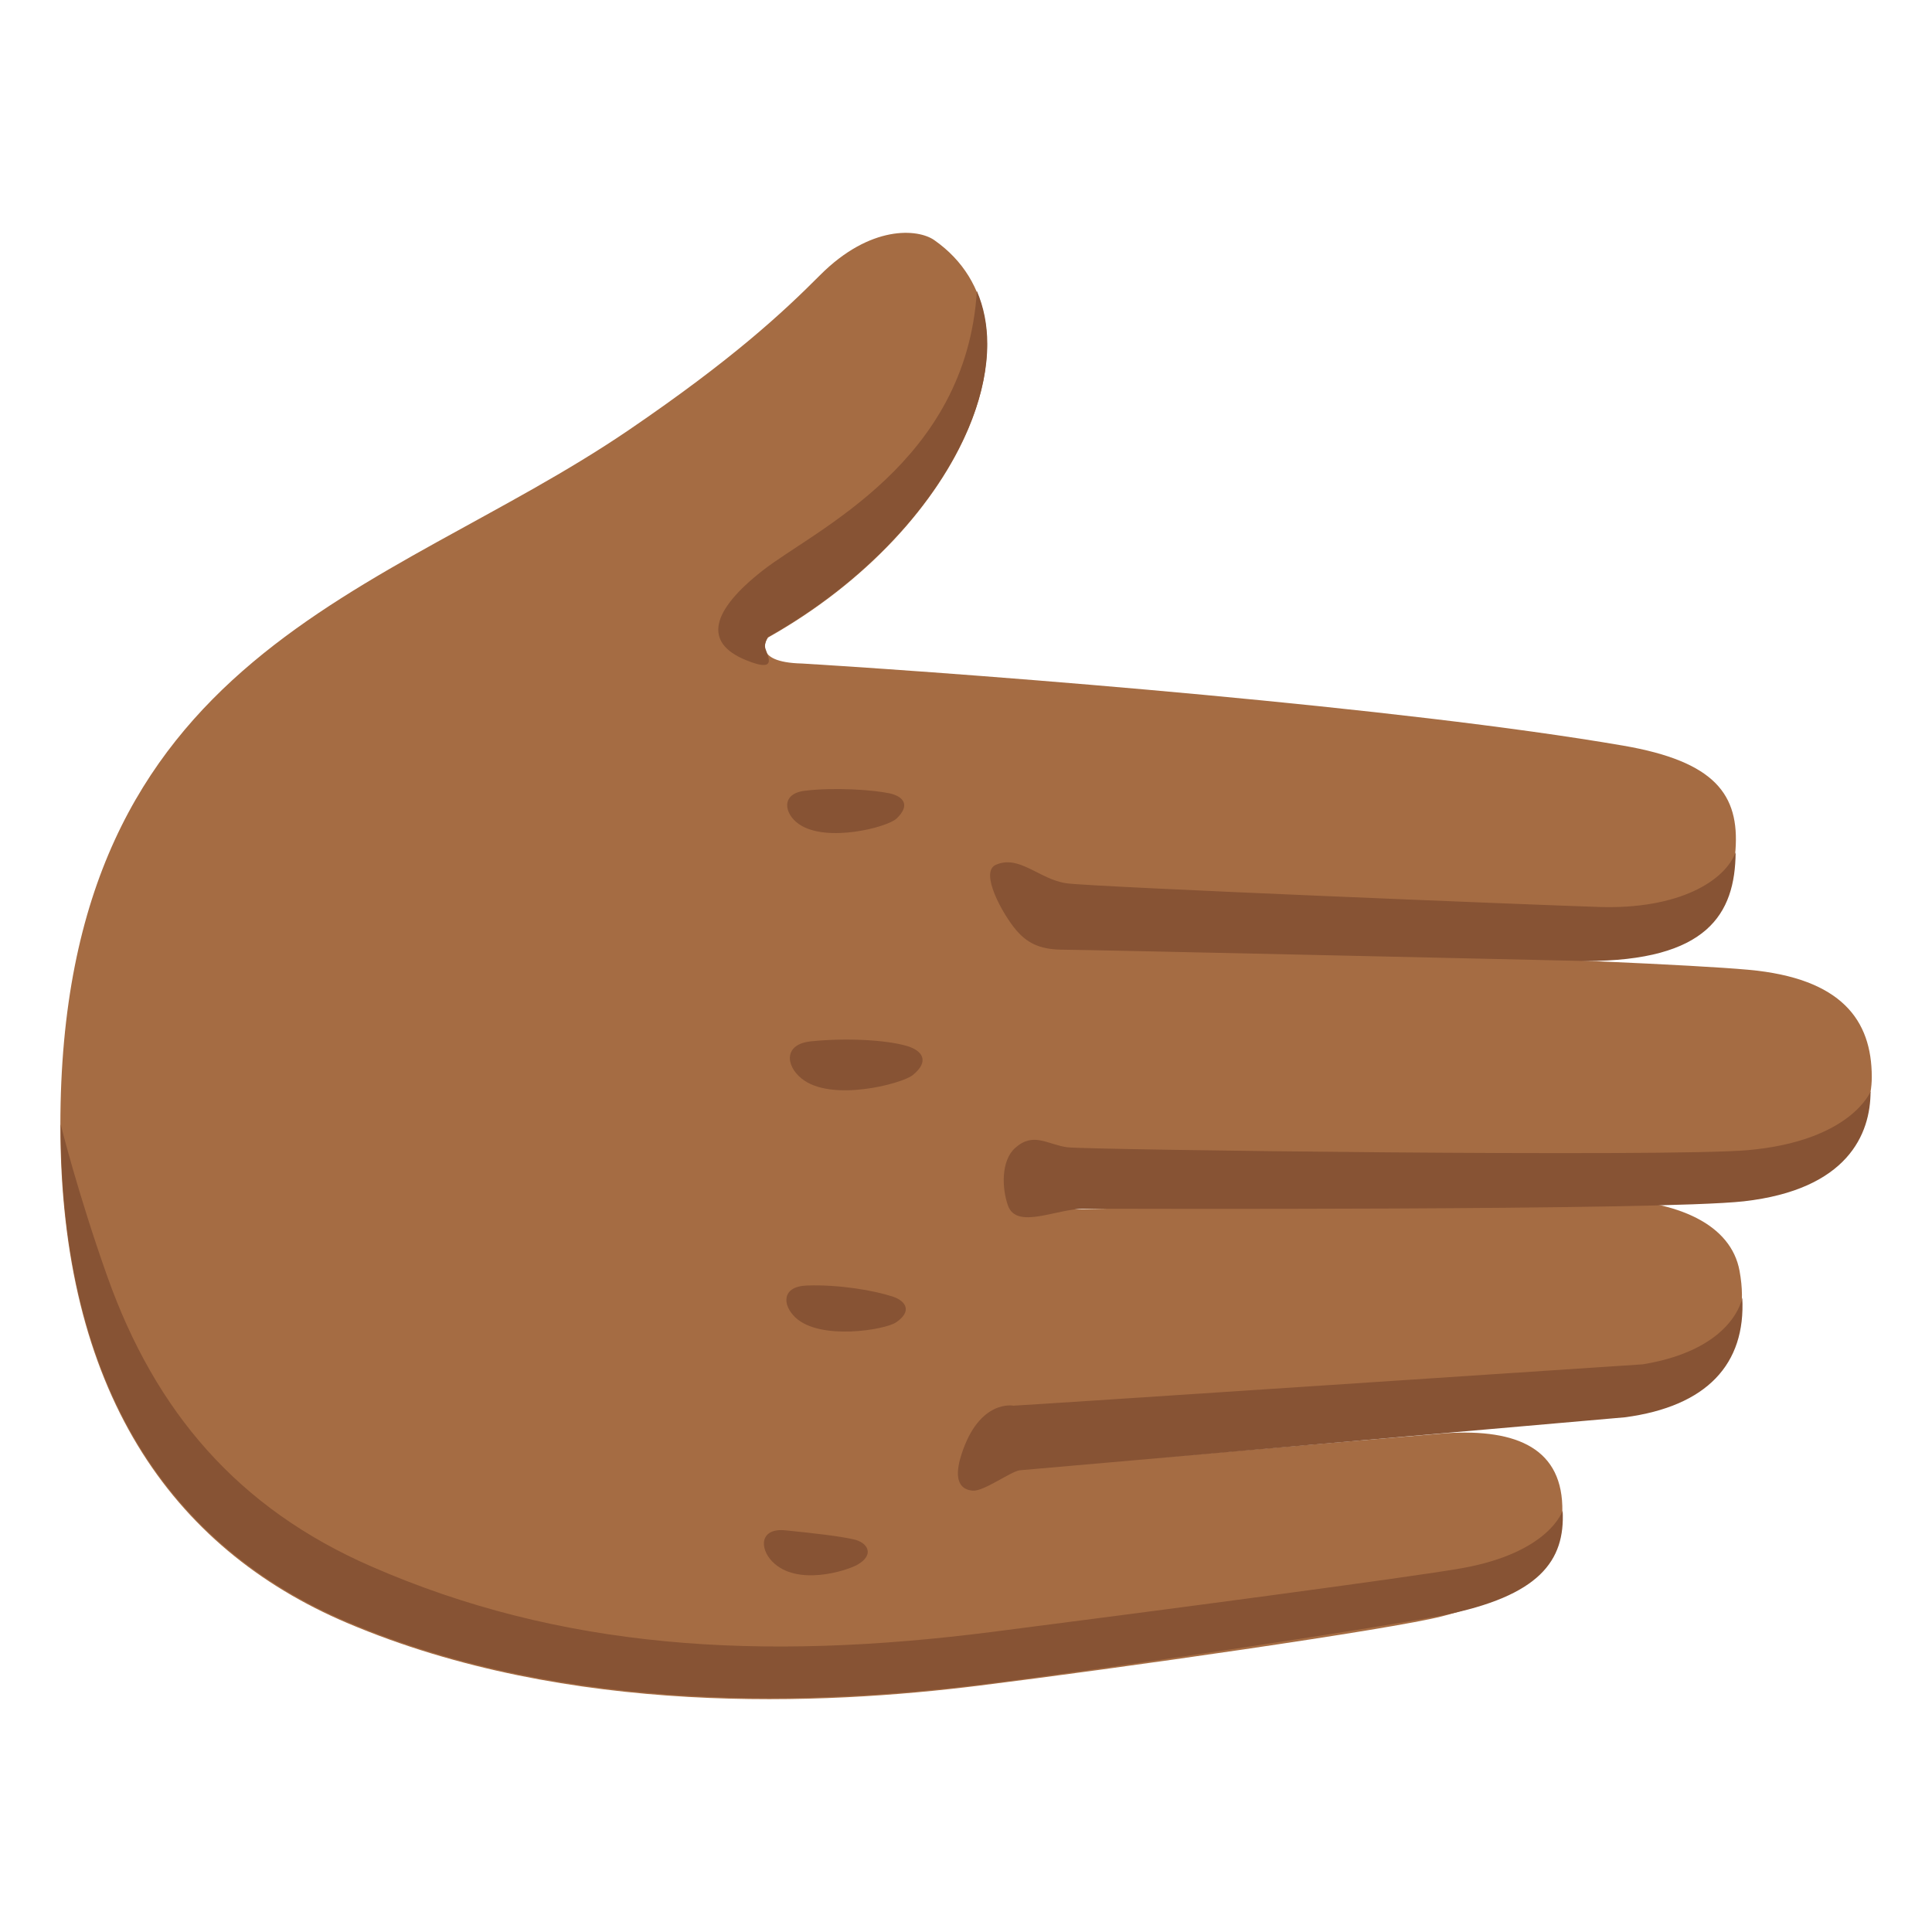
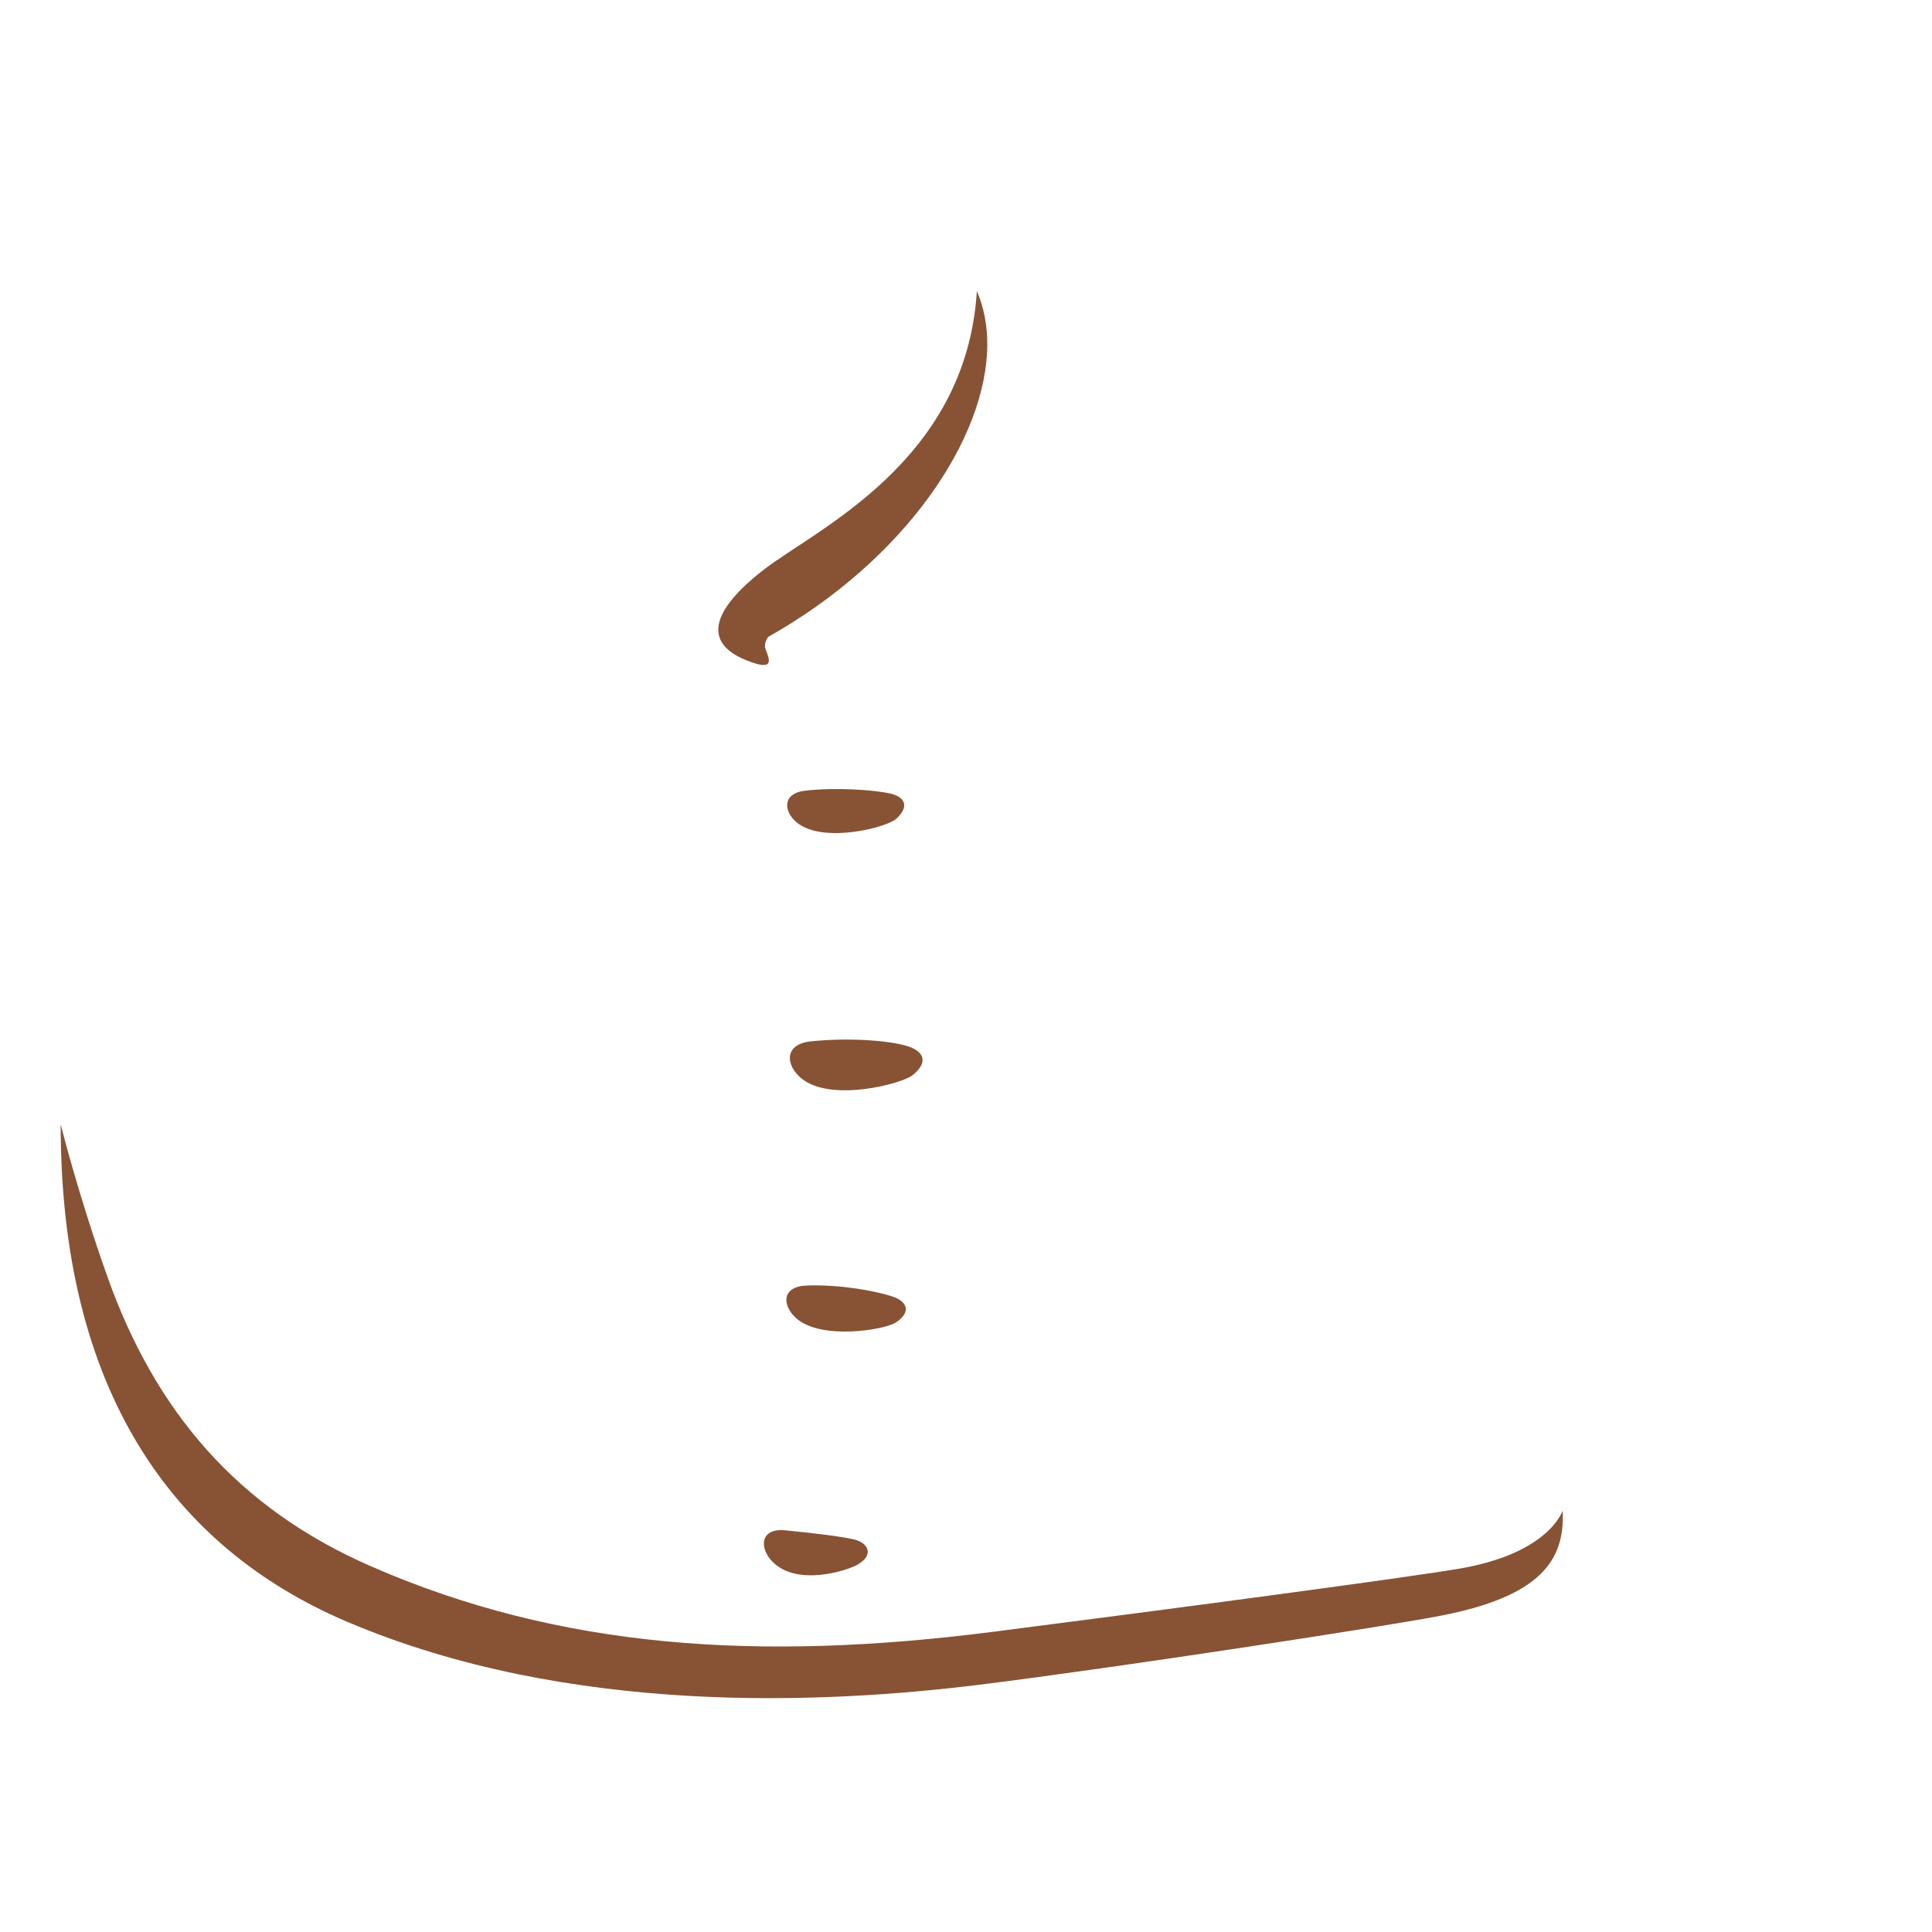
<svg xmlns="http://www.w3.org/2000/svg" width="800" height="800" viewBox="0 0 128 128">
-   <path fill="#A56C43" d="M64.85 111.68c9.18-1.14 27.36-3.73 30.71-4.6c5.2-1.34 7.88-3.36 7.95-6.93c.07-4.16-2.97-5.49-7.67-5.2l-27.29 2.31c.19-1.14.62-1.09.8-2.36c.6.09 1.24.07 1.83-.01L107.59 92c6.16-.97 8.48-3.32 7.66-7.8c-.56-3.06-4.02-4.68-9-4.78l-35.63.71c.05-.81.1-1.62.14-2.43c1.99.31 40.81.05 46.34-.62c5.05-.61 6.91-2.9 6.91-5.73c0-3.76-2-6.54-8.17-7.1c-7.26-.66-43.21-1.8-43.23-1.45c-.67-.1-1.4-.12-2.07 0c-.02-.91-.04-1.79-.07-2.65l34.83 1.52c6.54.13 9.42-1.85 9.68-5.34c.27-3.69-1.35-5.88-7.44-6.93c-14.63-2.52-41.34-4.64-54.39-5.44c-3.49-.08-2.27-1.72-2.27-1.72C63.95 34.9 69.6 21.3 61.9 15.91c-1.08-.76-4.23-1.03-7.57 2.32c-2.46 2.47-5.8 5.58-12.7 10.28C25.46 39.51 4 43.12 4 74.56c0 17.51 7.3 28 19.01 32.97c14.7 6.24 31.56 5.43 41.84 4.15" />
  <g fill="#875334">
-     <path d="M105.98 60.09c-4.14-.13-33.53-1.32-35.32-1.57c-1.79-.25-3.14-1.92-4.69-1.22c-1.09.49.47 3.29 1.36 4.33c.84.98 1.75 1.29 3.18 1.29s34.54.75 34.54.75c8.04 0 9.91-3.09 9.94-7.2c-.72 1.9-3.76 3.78-9.01 3.62m9.83 16.11c-5.25.47-43.78-.02-45.09-.19s-2.25-1.05-3.47.05c-.93.84-.88 2.65-.47 3.81c.58 1.62 3.22.2 5.07.21c1.85 0 38.14.13 43.68-.49c6.88-.78 8.4-4.45 8.4-7.28c.01-.01-1.29 3.28-8.12 3.89m-6.97 14.19s-41.61 2.76-41.7 2.74c0 0-2.26-.45-3.44 3.23c-.3.92-.54 2.3.76 2.4c.73.05 2.5-1.27 3.1-1.35l40.09-3.51c5.44-.72 8.02-3.53 7.78-7.93c0 0-.51 3.42-6.59 4.42" />
    <path d="M64.87 111.62c9.18-1.14 27.31-3.92 30.71-4.6c6.42-1.27 8.12-3.61 7.95-6.93c0-.05-.8 2.76-6.69 3.81c-3.33.59-20.1 2.81-31.04 4.21c-15.53 1.99-28.73 1.12-41.2-4.33c-8.86-3.86-14.32-10.28-17.49-19.21c-1.96-5.52-3.09-10.08-3.09-10.08c0 17.51 7.3 28 19.01 32.97c14.71 6.24 31.56 5.43 41.84 4.16M50.54 37.79c-3.45 2.7-3.94 4.79-1.13 5.94c2.38.98 1.27-.51 1.27-.92c0-.33.21-.61.21-.61c9.03-5.08 14.52-13.14 14.52-19.42c0-1.25-.23-2.43-.69-3.5c-.7 11.36-10.73 15.81-14.18 18.51m2.39 16.81c-.99-.69-1.21-2.02.39-2.21c1.96-.24 4.54-.06 5.61.17c.92.2 1.41.78.47 1.67c-.61.58-4.65 1.63-6.47.37" />
    <path d="M52.7 87.29c-.89-.84-.91-2.06.75-2.12c2.17-.08 4.5.34 5.69.73c.91.3 1.3 1 .21 1.72c-.72.48-5.01 1.21-6.65-.33m-1.53 16.17c-.88-.9-.82-2.25.88-2.07c2.08.21 3.51.38 4.48.59c.97.2 1.44 1.03.27 1.69c-.76.42-4.02 1.44-5.63-.21m1.93-32.01c-1.06-.86-1.18-2.28.64-2.46c2.35-.24 5-.09 6.35.31c1.02.3 1.52 1.01.38 1.93c-.75.59-5.43 1.81-7.37.22" />
  </g>
</svg>